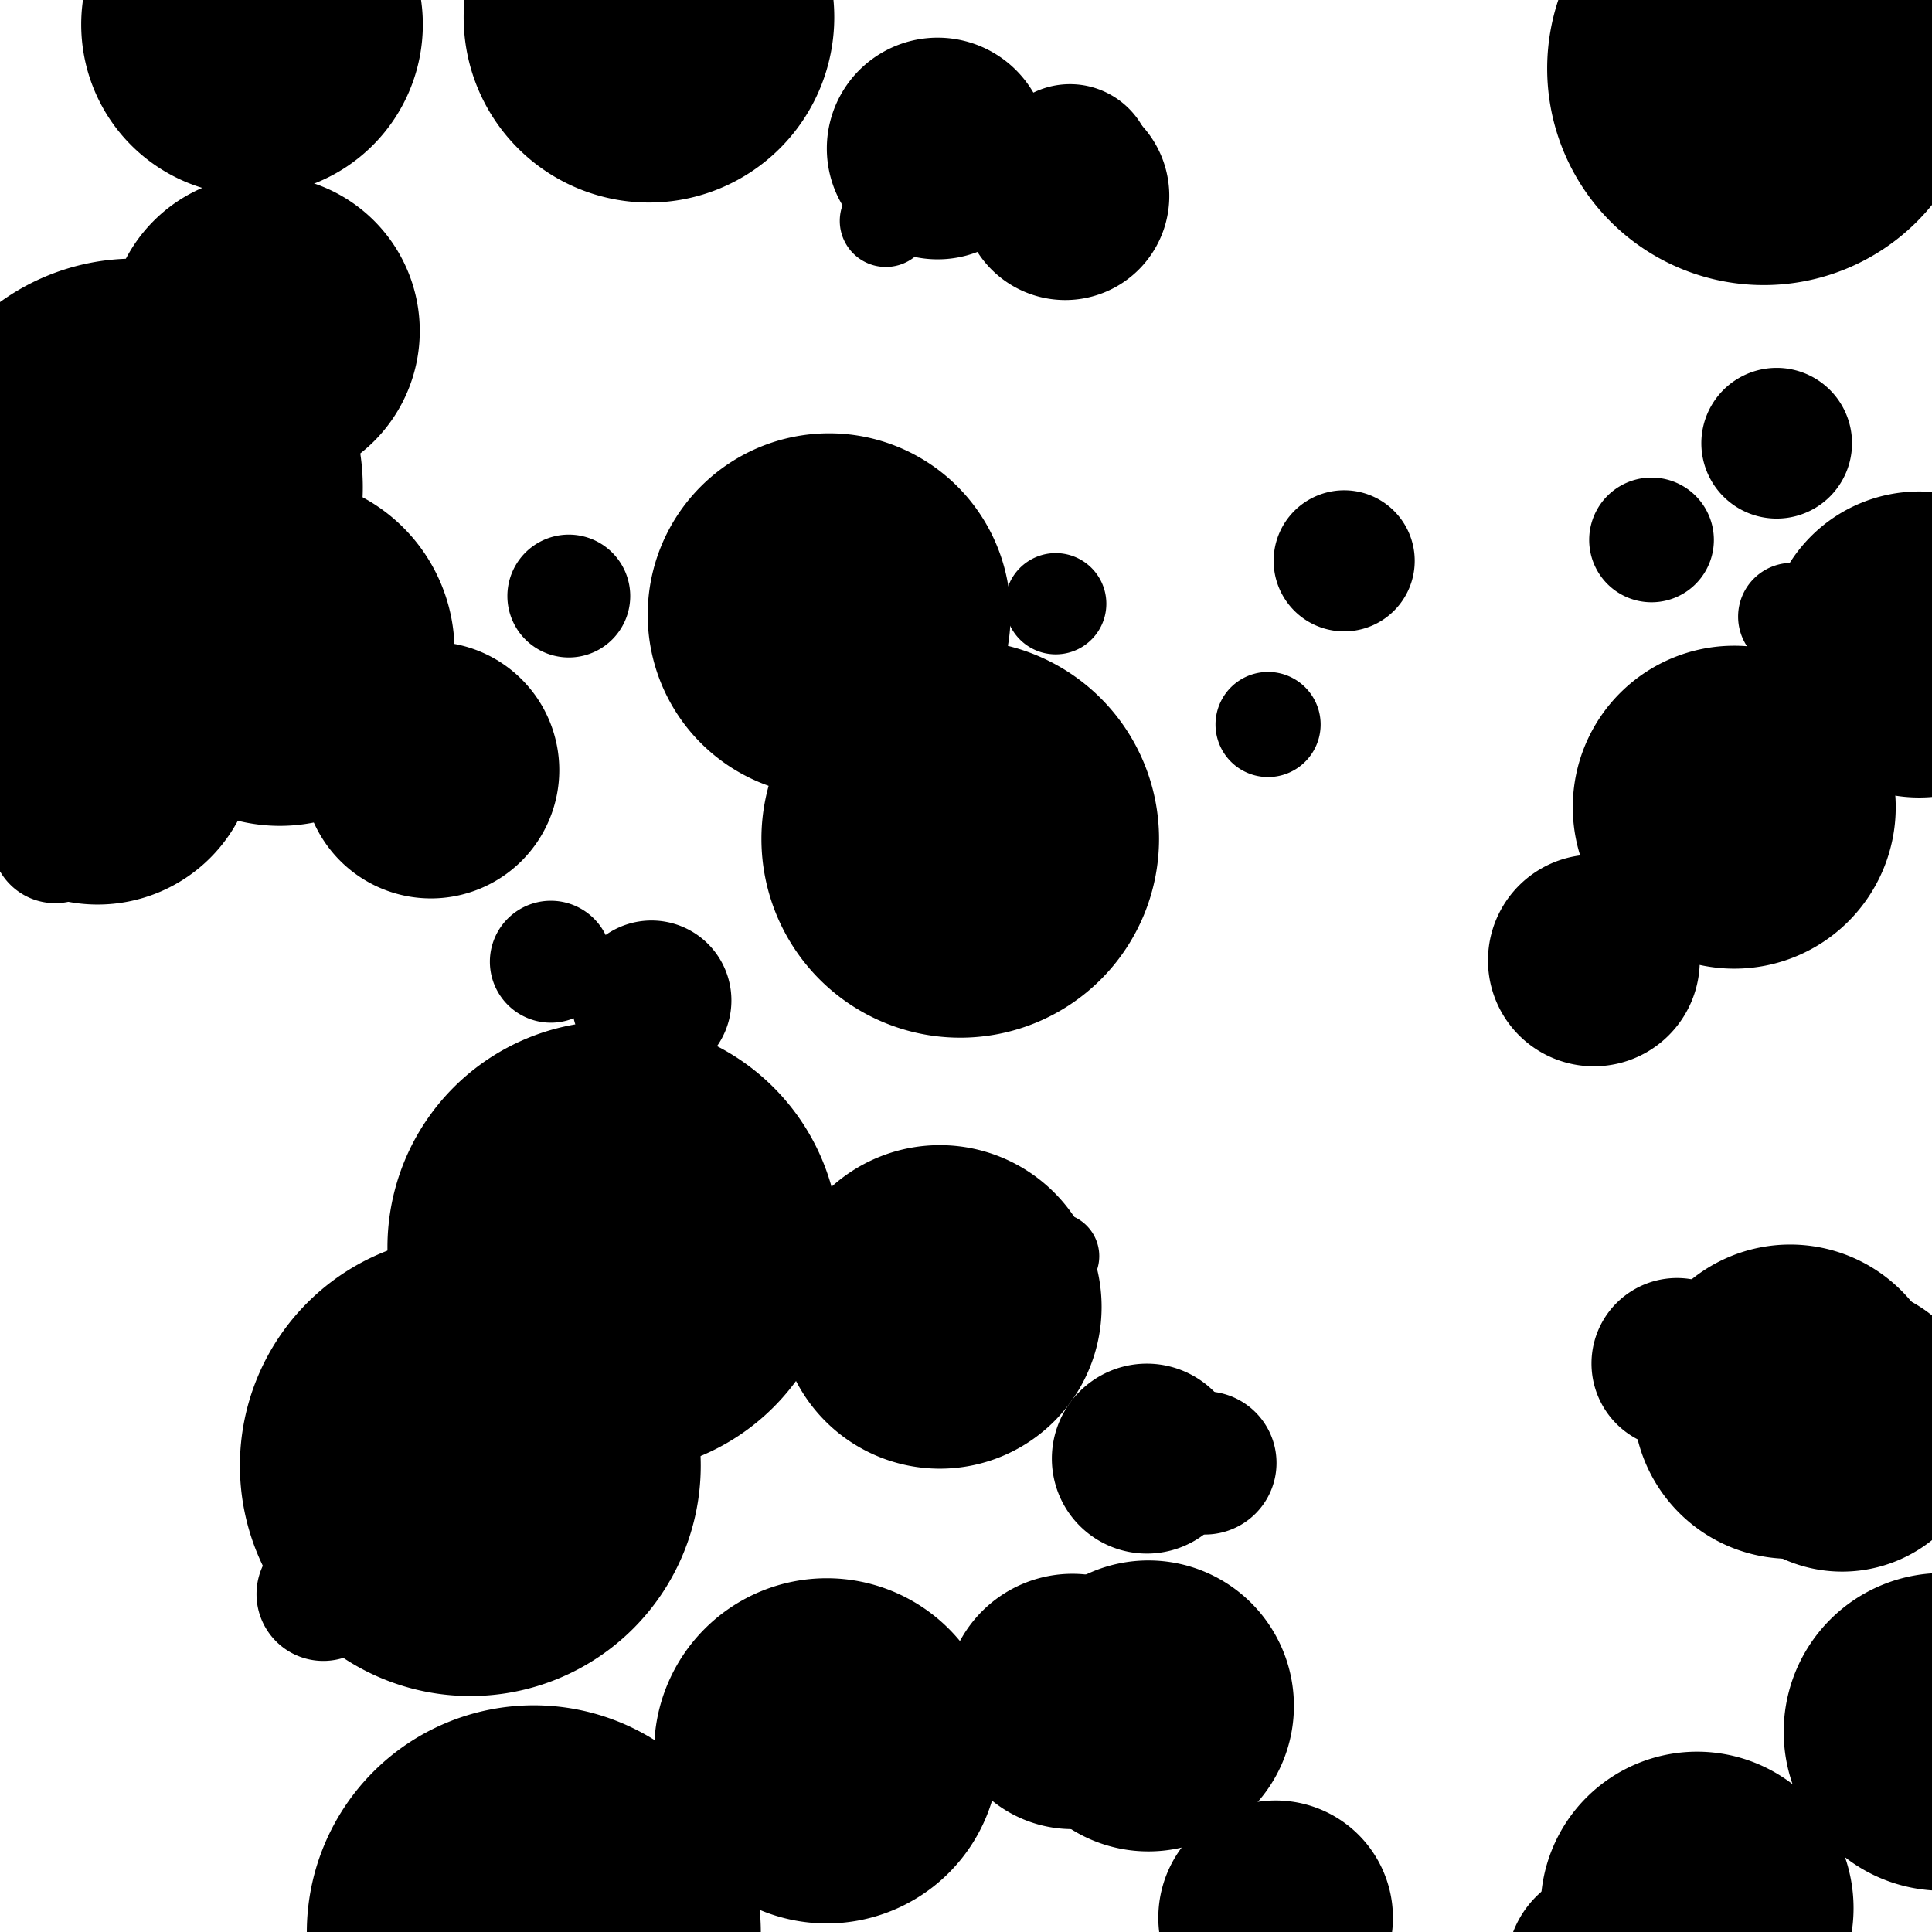
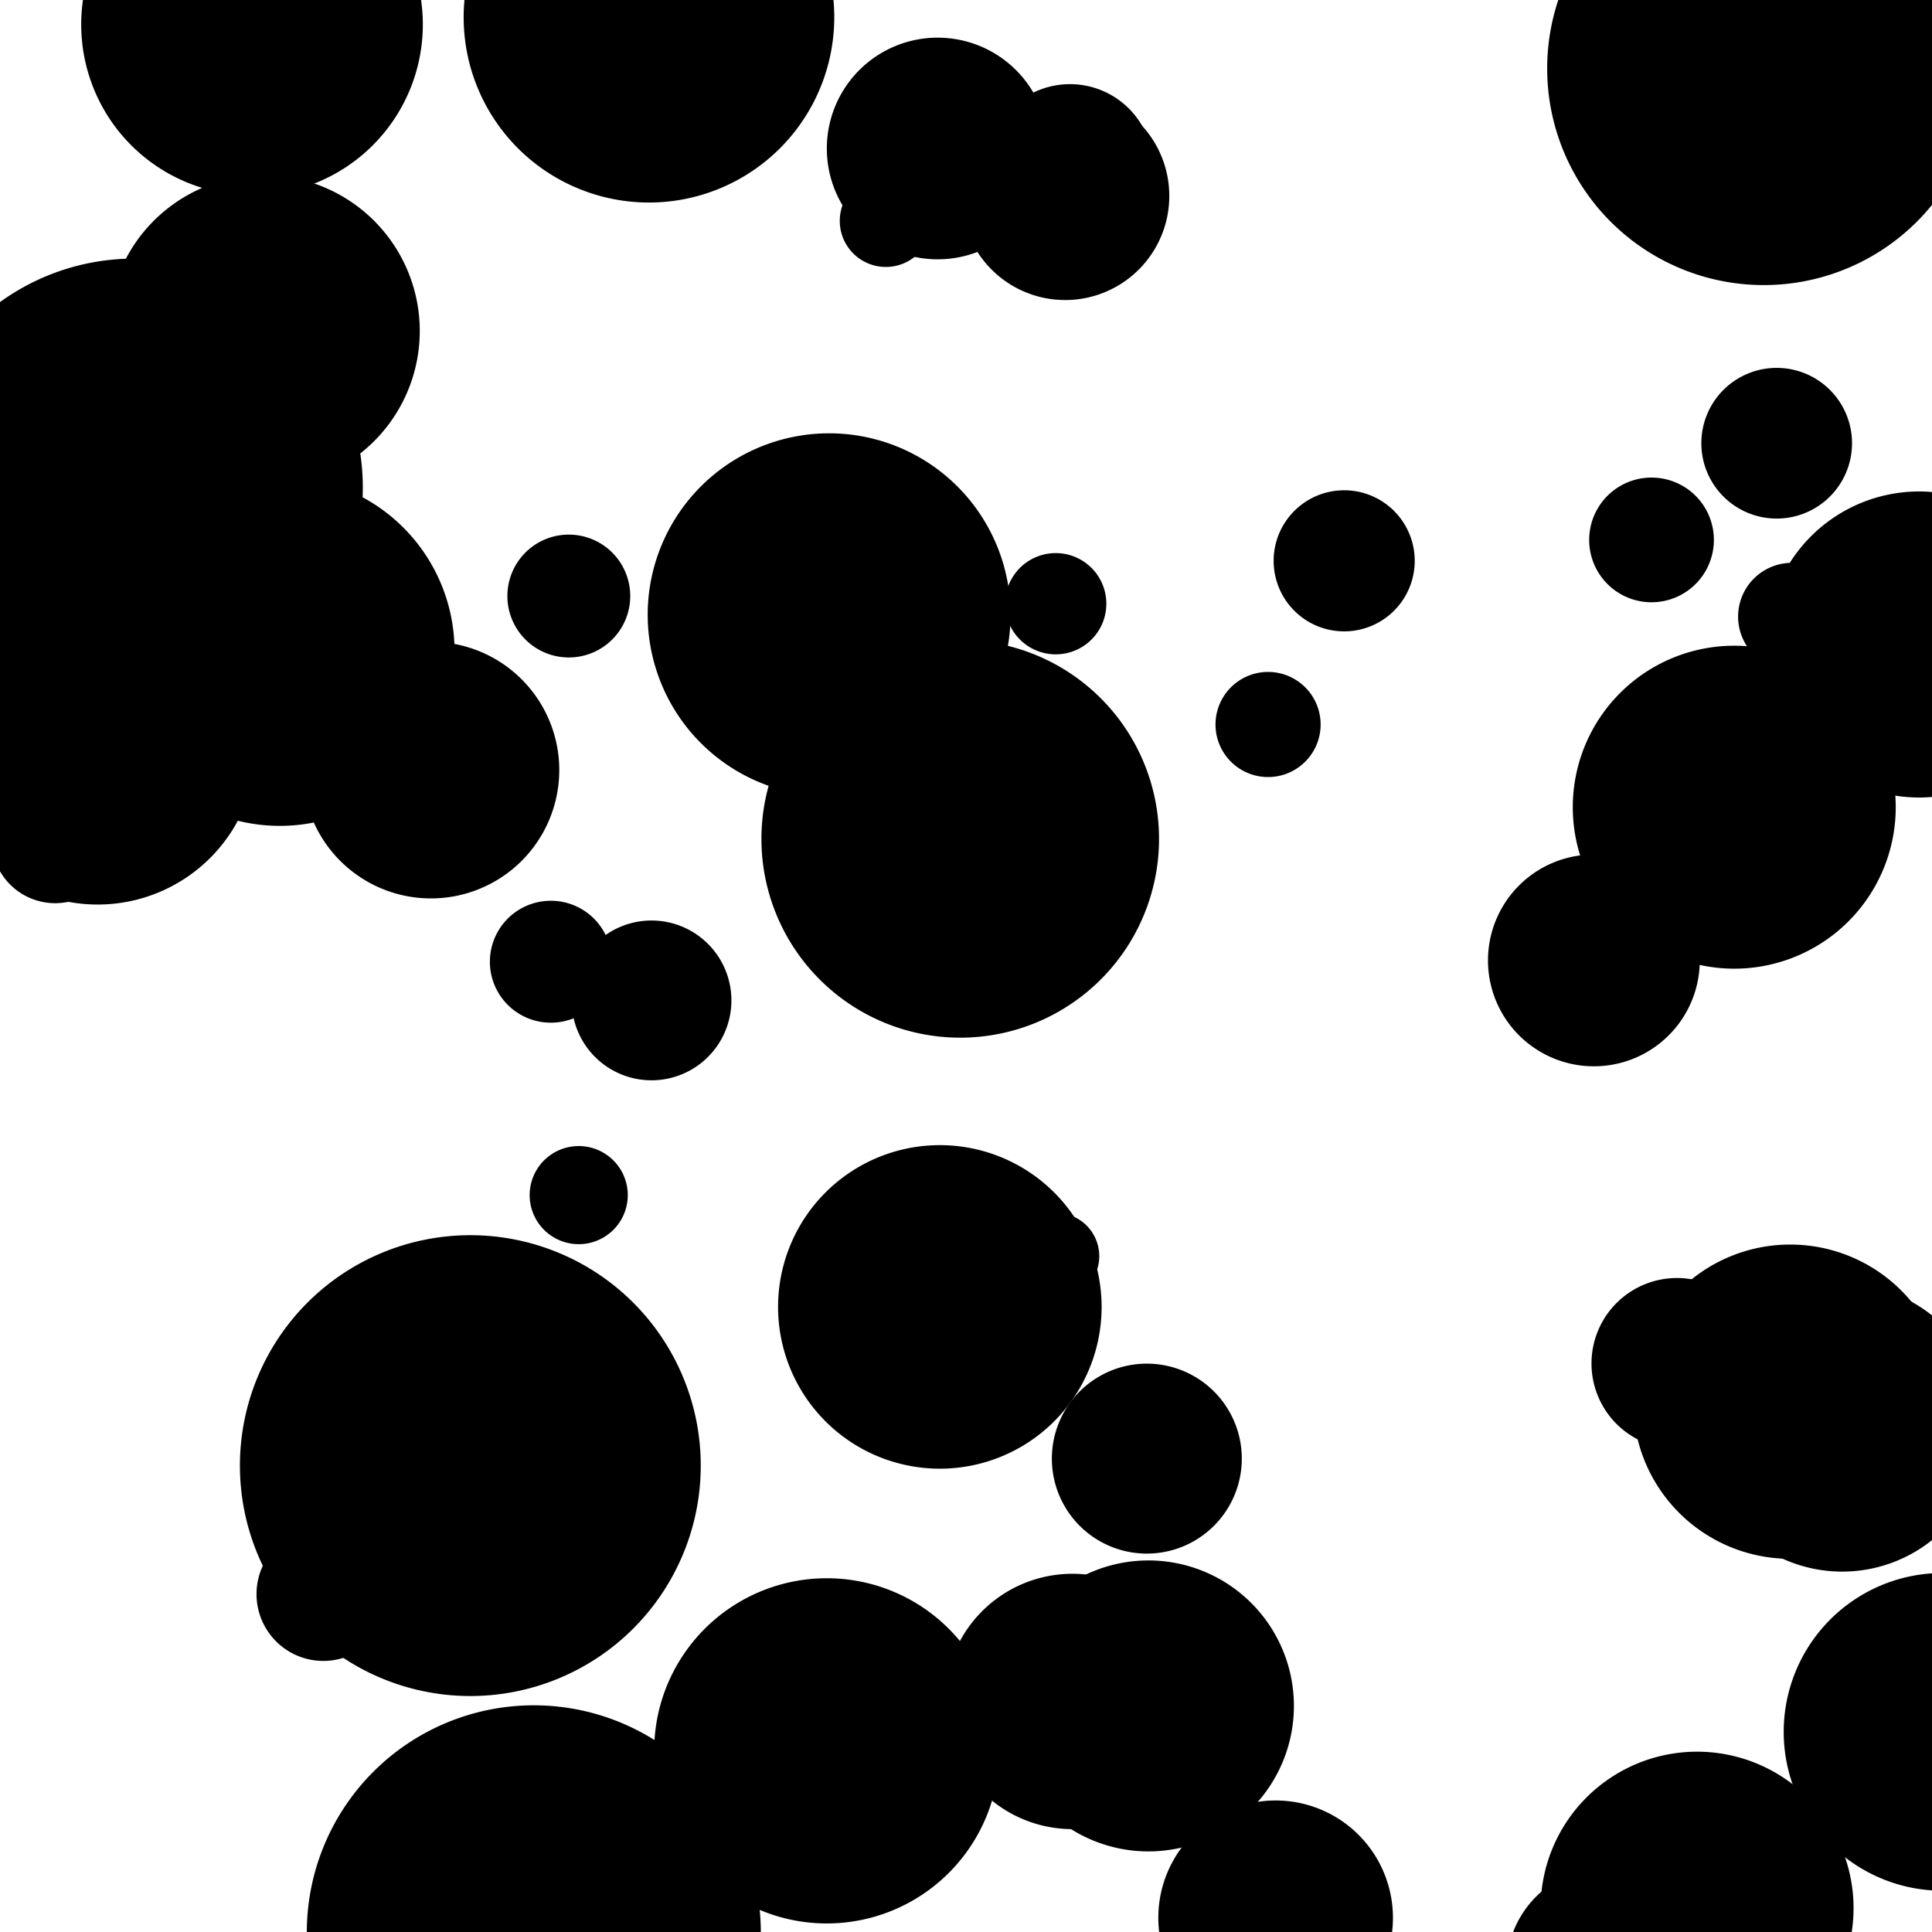
<svg xmlns="http://www.w3.org/2000/svg" width="500" height="500">
  <defs />
  <g>
    <path fill="black" stroke="none" paint-order="stroke fill markers" d=" M 202.508 473.989 A 11.134 11.134 0 1 1 202.508 473.978" />
    <path fill="black" stroke="none" paint-order="stroke fill markers" d=" M 479.699 493.848 A 40.493 40.493 0 1 1 479.699 493.808" />
    <path fill="black" stroke="none" paint-order="stroke fill markers" d=" M 321.378 377.504 A 24.579 24.579 0 1 1 321.378 377.479" />
    <path fill="black" stroke="none" paint-order="stroke fill markers" d=" M 310.578 440.351 A 33.04 33.04 0 1 1 310.578 440.318" />
    <path fill="black" stroke="none" paint-order="stroke fill markers" d=" M 117.636 168.54 A 45.216 45.216 0 1 1 117.636 168.494" />
    <path fill="black" stroke="none" paint-order="stroke fill markers" d=" M 442.167 509.368 A 26.149 26.149 0 1 1 442.167 509.341" />
    <path fill="black" stroke="none" paint-order="stroke fill markers" d=" M 93.893 126.132 A 59.175 59.175 0 1 1 93.893 126.072" />
    <path fill="black" stroke="none" paint-order="stroke fill markers" d=" M 334.864 441.511 A 37.651 37.651 0 1 1 334.864 441.473" />
    <path fill="black" stroke="none" paint-order="stroke fill markers" d=" M 163.105 154.262 A 15.897 15.897 0 1 1 163.105 154.246" />
    <path fill="black" stroke="none" paint-order="stroke fill markers" d=" M 258.638 453.14 A 44.67 44.67 0 1 1 258.638 453.095" />
    <path fill="black" stroke="none" paint-order="stroke fill markers" d=" M 477.66 159.59 A 13.92 13.92 0 1 1 477.66 159.576" />
    <path fill="black" stroke="none" paint-order="stroke fill markers" d=" M 360.492 496.338 A 30.36 30.36 0 1 1 360.492 496.308" />
    <path fill="black" stroke="none" paint-order="stroke fill markers" d=" M 100.972 412.563 A 17.293 17.293 0 1 1 100.972 412.545" />
    <path fill="black" stroke="none" paint-order="stroke fill markers" d=" M 261.536 159.122 A 46.956 46.956 0 1 1 261.536 159.075" />
    <path fill="black" stroke="none" paint-order="stroke fill markers" d=" M 536.294 166.814 A 39.603 39.603 0 1 1 536.294 166.774" />
    <path fill="black" stroke="none" paint-order="stroke fill markers" d=" M 299.957 217.125 A 51.45 51.45 0 1 1 299.957 217.074" />
    <path fill="black" stroke="none" paint-order="stroke fill markers" d=" M 490.614 208.923 A 41.79 41.79 0 1 1 490.614 208.881" />
    <path fill="black" stroke="none" paint-order="stroke fill markers" d=" M 66.461 192.928 A 41.187 41.187 0 1 1 66.461 192.887" />
    <path fill="black" stroke="none" paint-order="stroke fill markers" d=" M 284.487 325.085 A 11.183 11.183 0 1 1 284.487 325.074" />
    <path fill="black" stroke="none" paint-order="stroke fill markers" d=" M 437.7 348.183 A 10.405 10.405 0 1 1 437.7 348.173" />
    <path fill="black" stroke="none" paint-order="stroke fill markers" d=" M 108.636 85.675 A 40.327 40.327 0 1 1 108.636 85.635" />
    <path fill="black" stroke="none" paint-order="stroke fill markers" d=" M 286.321 156.249 A 13.102 13.102 0 1 1 286.321 156.236" />
    <path fill="black" stroke="none" paint-order="stroke fill markers" d=" M 109.429 6.359 A 44.206 44.206 0 1 1 109.429 6.315" />
-     <path fill="black" stroke="none" paint-order="stroke fill markers" d=" M 330.361 378.617 A 18.528 18.528 0 1 1 330.361 378.598" />
    <path fill="black" stroke="none" paint-order="stroke fill markers" d=" M 189.289 258.915 A 20.677 20.677 0 1 1 189.289 258.894" />
    <path fill="black" stroke="none" paint-order="stroke fill markers" d=" M 503.973 362.775 A 40.666 40.666 0 1 1 503.973 362.735" />
    <path fill="black" stroke="none" paint-order="stroke fill markers" d=" M 285.095 338.249 A 41.865 41.865 0 1 1 285.095 338.207" />
    <path fill="black" stroke="none" paint-order="stroke fill markers" d=" M 302.613 50.723 A 26.941 26.941 0 1 1 302.613 50.696" />
    <path fill="black" stroke="none" paint-order="stroke fill markers" d=" M 174.354 485.446 A 10.605 10.605 0 1 1 174.354 485.436" />
    <path fill="black" stroke="none" paint-order="stroke fill markers" d=" M 341.777 187.506 A 13.602 13.602 0 1 1 341.777 187.492" />
    <path fill="black" stroke="none" paint-order="stroke fill markers" d=" M 196.9 500.11 A 58.748 58.748 0 1 1 196.9 500.051" />
    <path fill="black" stroke="none" paint-order="stroke fill markers" d=" M 144.739 199.315 A 33.211 33.211 0 1 1 144.739 199.281" />
    <path fill="black" stroke="none" paint-order="stroke fill markers" d=" M 513.988 369.526 A 37.224 37.224 0 1 1 513.988 369.489" />
    <path fill="black" stroke="none" paint-order="stroke fill markers" d=" M 443.55 139.739 A 16.135 16.135 0 1 1 443.55 139.722" />
    <path fill="black" stroke="none" paint-order="stroke fill markers" d=" M 162.466 309.302 A 12.696 12.696 0 1 1 162.466 309.29" />
    <path fill="black" stroke="none" paint-order="stroke fill markers" d=" M 22.794 137.94 A 16.885 16.885 0 1 1 22.794 137.923" />
    <path fill="black" stroke="none" paint-order="stroke fill markers" d=" M 479.304 114.716 A 19.499 19.499 0 1 1 479.304 114.697" />
    <path fill="black" stroke="none" paint-order="stroke fill markers" d=" M 215.908 4.48 A 47.958 47.958 0 1 1 215.908 4.432" />
    <path fill="black" stroke="none" paint-order="stroke fill markers" d=" M 366.13 145.15 A 18.257 18.257 0 1 1 366.13 145.132" />
    <path fill="black" stroke="none" paint-order="stroke fill markers" d=" M 439.901 248.568 A 27.405 27.405 0 1 1 439.901 248.54" />
-     <path fill="black" stroke="none" paint-order="stroke fill markers" d=" M 217.334 322.823 A 58.531 58.531 0 1 1 217.334 322.764" />
    <path fill="black" stroke="none" paint-order="stroke fill markers" d=" M 298.469 43.348 A 21.559 21.559 0 1 1 298.469 43.326" />
    <path fill="black" stroke="none" paint-order="stroke fill markers" d=" M 271.349 38.444 A 28.683 28.683 0 1 1 271.349 38.415" />
    <path fill="black" stroke="none" paint-order="stroke fill markers" d=" M 181.354 379.33 A 59.632 59.632 0 1 1 181.354 379.27" />
    <path fill="black" stroke="none" paint-order="stroke fill markers" d=" M 241.179 57.17 A 11.923 11.923 0 1 1 241.179 57.158" />
    <path fill="black" stroke="none" paint-order="stroke fill markers" d=" M 30.756 217.277 A 16.477 16.477 0 1 1 30.756 217.261" />
    <path fill="black" stroke="none" paint-order="stroke fill markers" d=" M 158.337 248.902 A 15.778 15.778 0 1 1 158.337 248.886" />
    <path fill="black" stroke="none" paint-order="stroke fill markers" d=" M 512.512 17.755 A 56.052 56.052 0 1 1 512.512 17.699" />
    <path fill="black" stroke="none" paint-order="stroke fill markers" d=" M 456.112 352.879 A 22.117 22.117 0 1 1 456.112 352.857" />
    <path fill="black" stroke="none" paint-order="stroke fill markers" d=" M 543.854 448.225 A 41.116 41.116 0 1 1 543.854 448.184" />
  </g>
</svg>